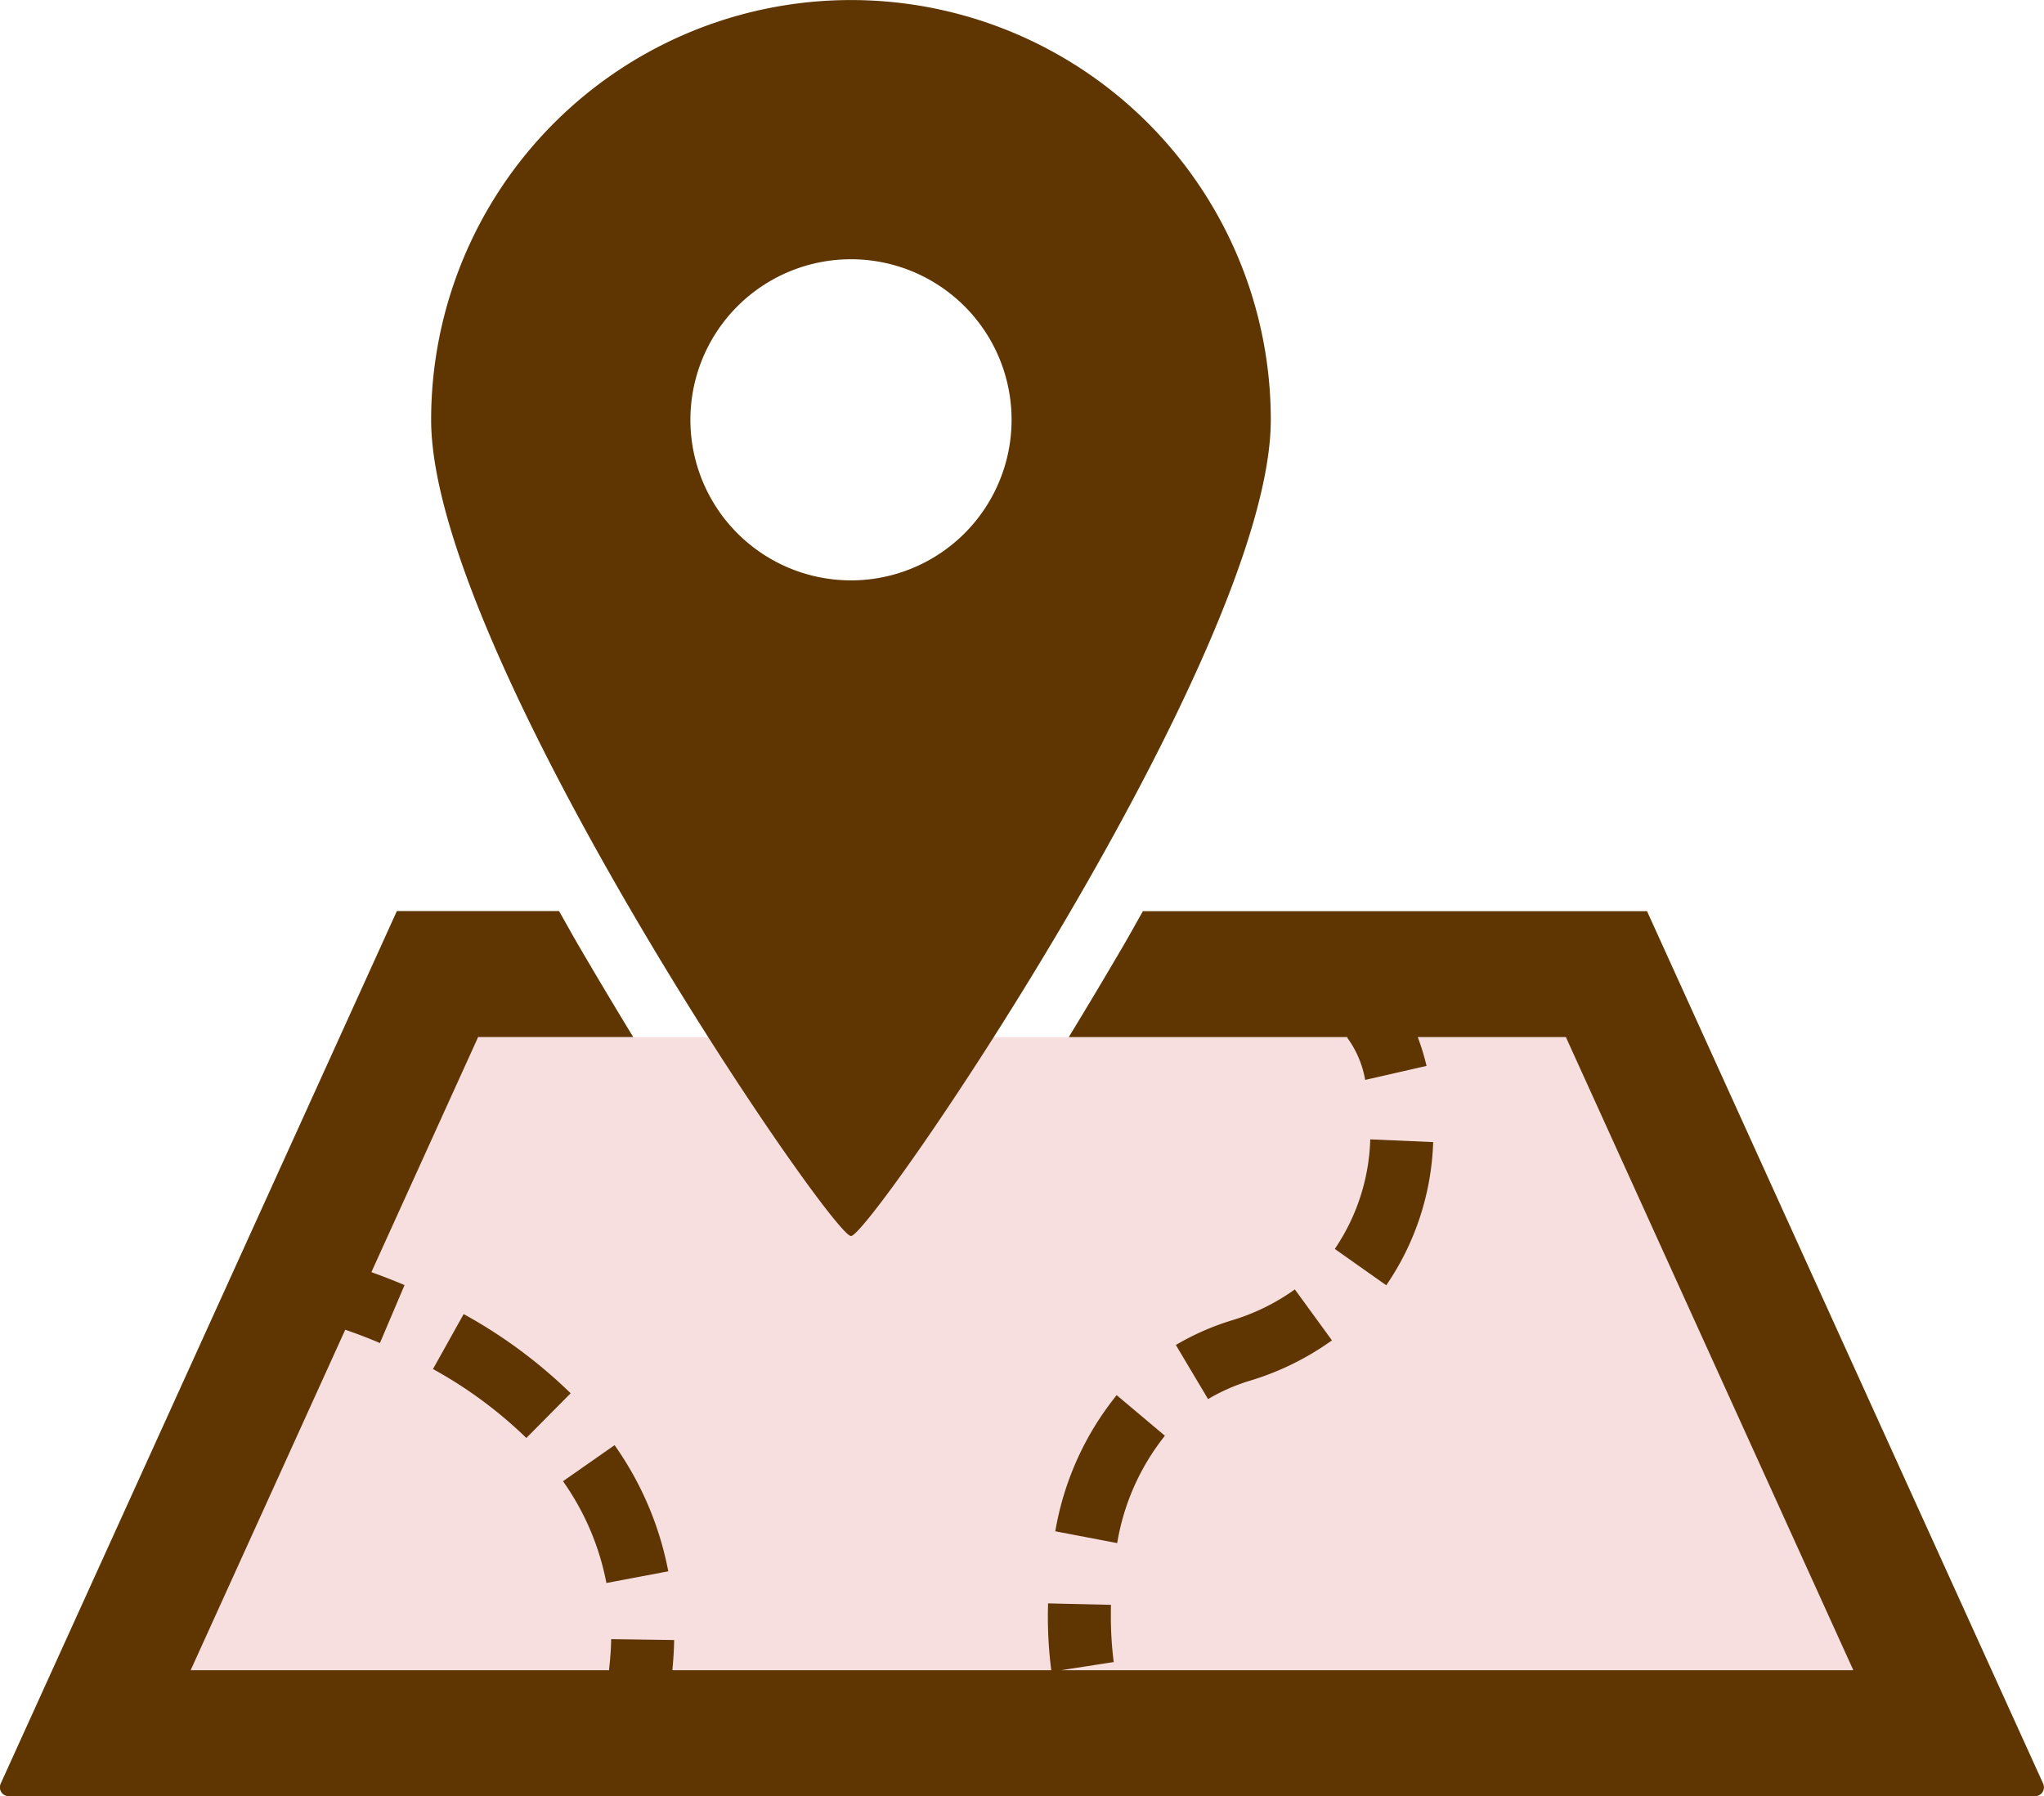
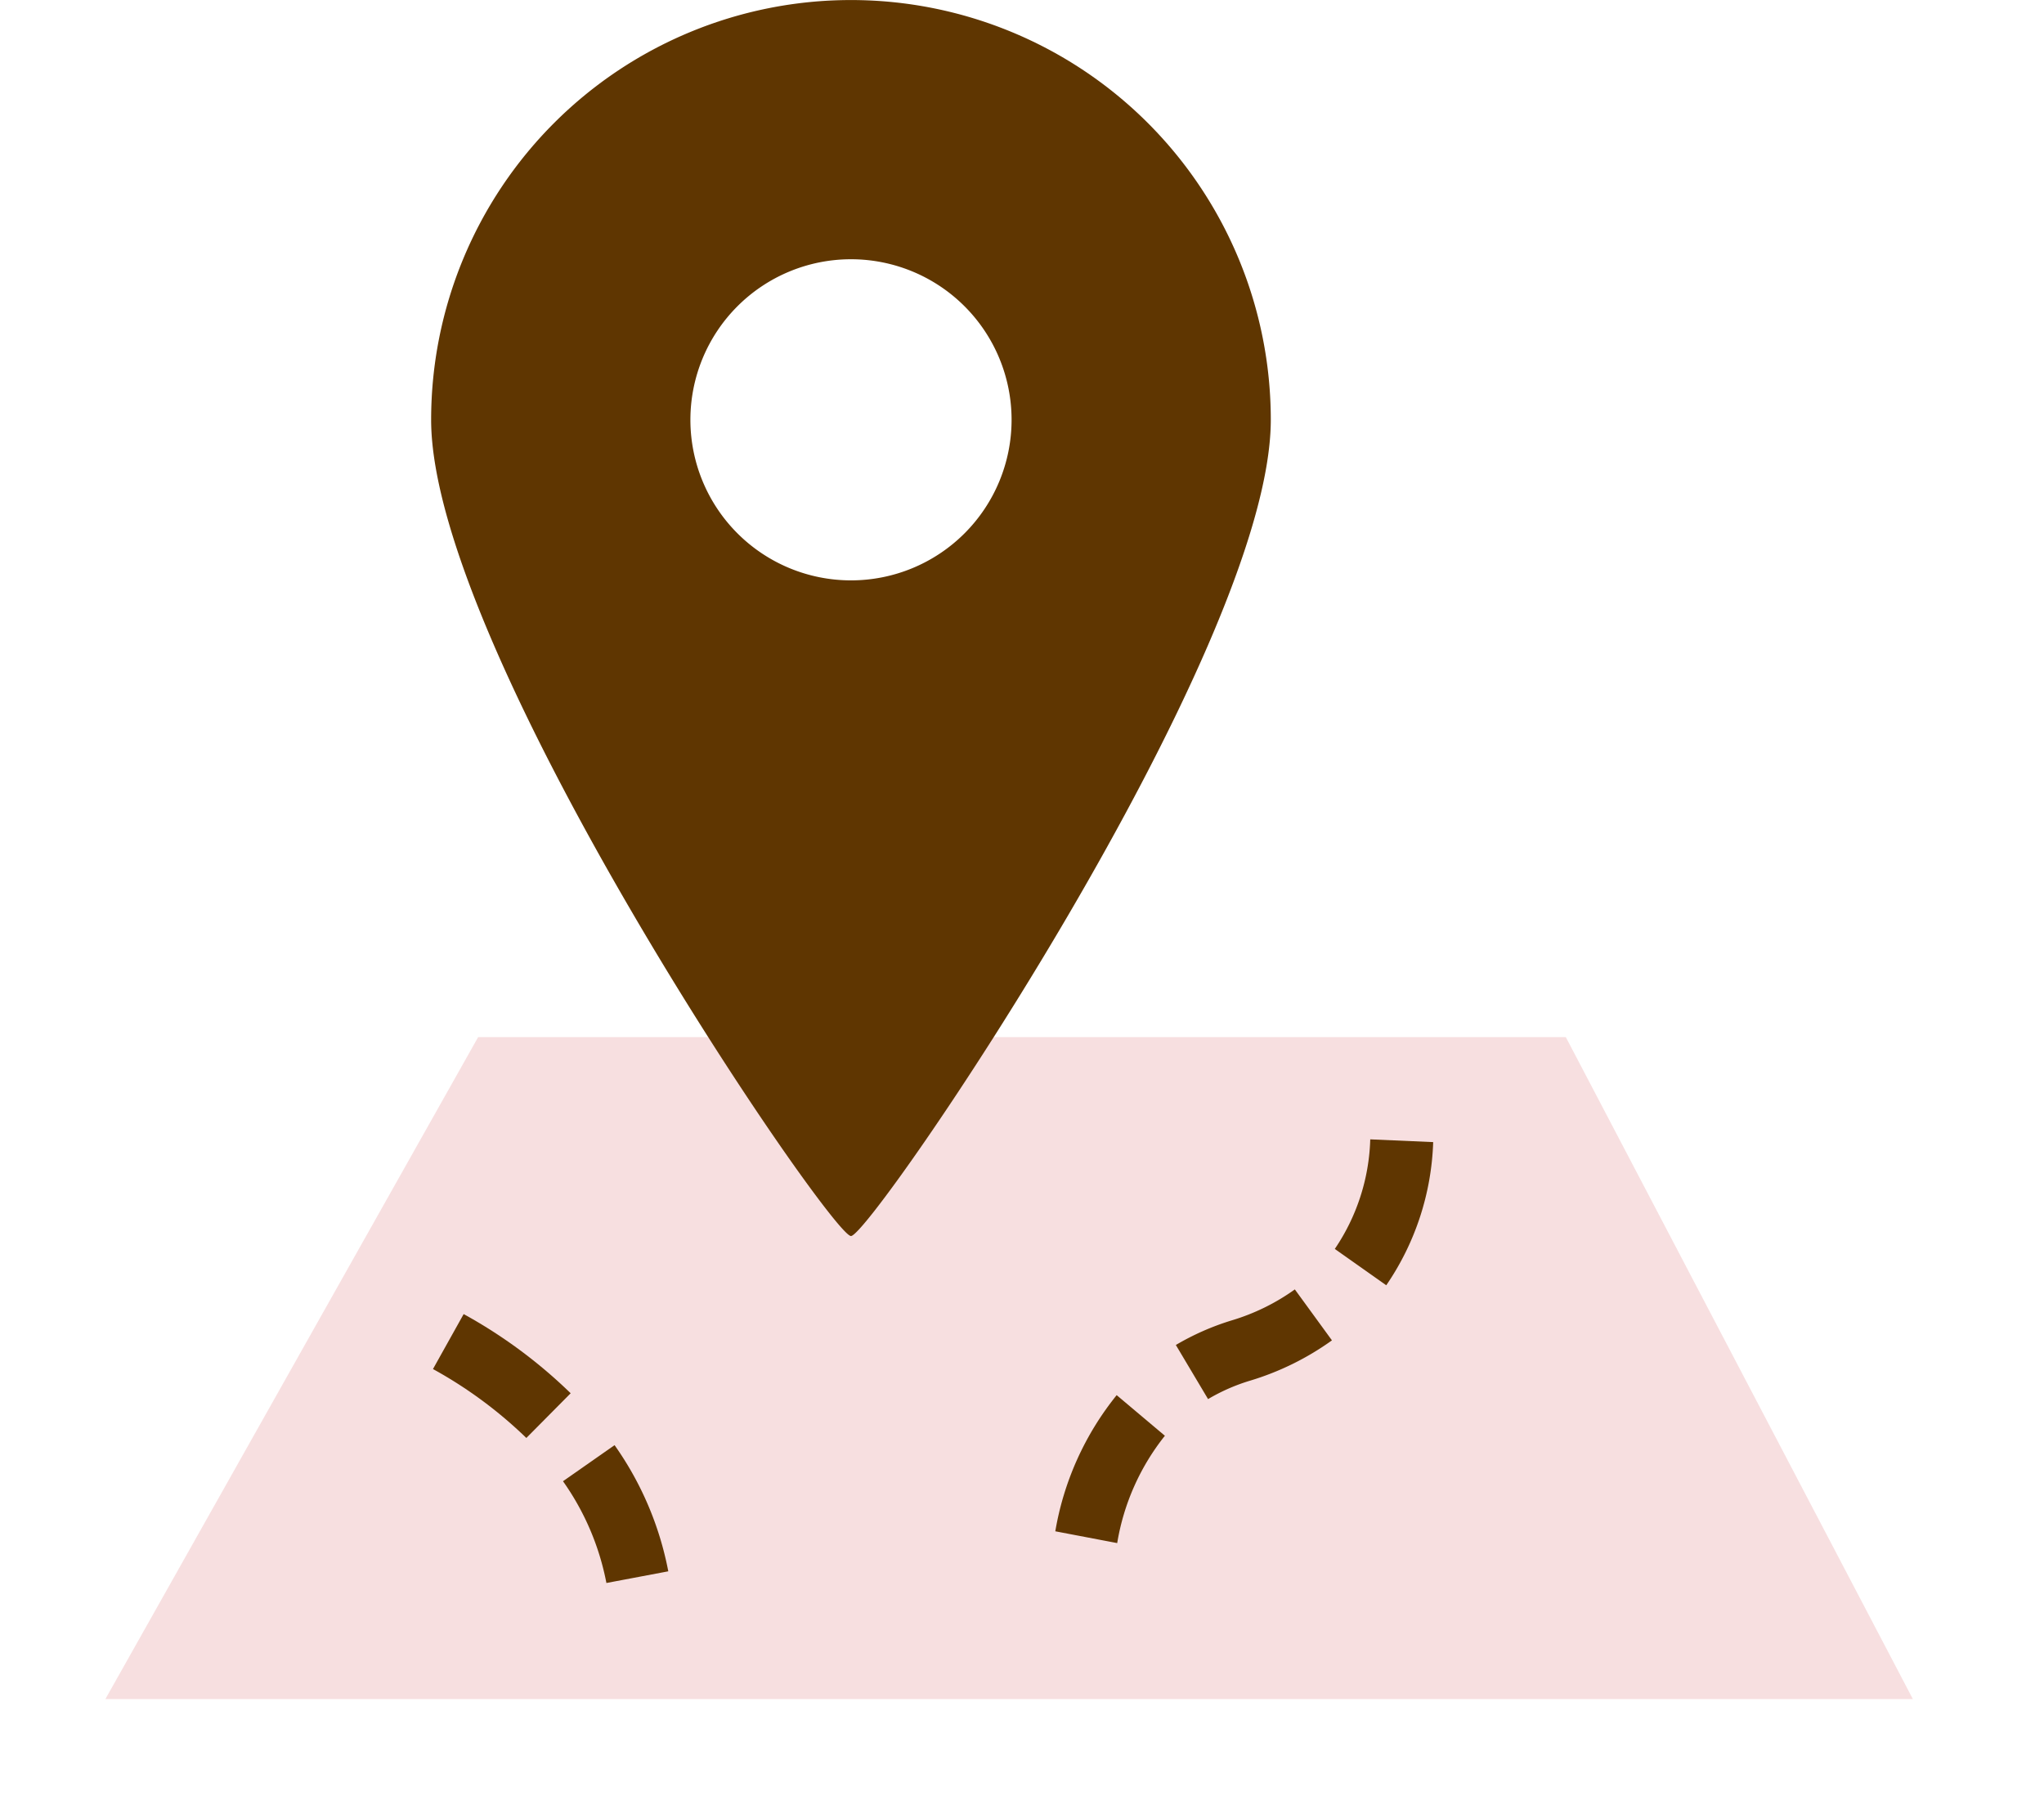
<svg xmlns="http://www.w3.org/2000/svg" width="93.259" height="81.969" viewBox="0 0 93.259 81.969">
  <g transform="translate(-307.723 -170.883)">
    <path d="M329.538,218.21,312.53,248.418H395L379.165,218.21Z" fill="#d66169" opacity="0.207" style="isolation:isolate" />
    <path d="M360.872,236.4l-2.2-1.853a13.477,13.477,0,0,0-2.8,6.213l2.824.538A10.641,10.641,0,0,1,360.872,236.4Z" fill="#5f3601" />
    <path d="M368.494,232.047l-1.693-2.325a9.733,9.733,0,0,1-2.891,1.417,11.811,11.811,0,0,0-2.538,1.119l1.47,2.469a8.685,8.685,0,0,1,1.917-.841A12.645,12.645,0,0,0,368.494,232.047Z" fill="#5f3601" />
    <path d="M370.242,222.875a9.377,9.377,0,0,1-1.618,5l2.348,1.658A12.249,12.249,0,0,0,373.113,223Z" fill="#5f3601" />
-     <path d="M338.214,242.586a14.766,14.766,0,0,0-2.451-5.757l-2.353,1.646v0a11.919,11.919,0,0,1,1.981,4.644Z" fill="#5f3601" />
+     <path d="M338.214,242.586a14.766,14.766,0,0,0-2.451-5.757l-2.353,1.646v0a11.919,11.919,0,0,1,1.981,4.644" fill="#5f3601" />
    <path d="M328.878,230.848l-1.4,2.508a19.856,19.856,0,0,1,4.26,3.145l2.022-2.04A22.587,22.587,0,0,0,328.878,230.848Z" fill="#5f3601" />
-     <path d="M400.945,252.277l-1.584-3.487-16.492-36.329h-23c-.309.545-.592,1.063-.919,1.622-.887,1.514-1.706,2.885-2.465,4.127h12.723l-.02.02a4.607,4.607,0,0,1,.822,1.932l2.8-.639a10.807,10.807,0,0,0-.4-1.313h6.758L392.283,247.1H356.129l2.406-.373,0-.022a16.271,16.271,0,0,1-.128-2.136c0-.145,0-.3.005-.453l-2.872-.067c0,.178-.007.352-.007.52a19.182,19.182,0,0,0,.155,2.531H338.4c.045-.468.075-.929.082-1.379l-2.874-.041c-.007.457-.043.932-.1,1.42H316.421l7.054-15.538c.42.144.958.342,1.582.607l1.123-2.644c-.573-.245-1.082-.436-1.513-.59l4.871-10.729h7.076c-.758-1.242-1.578-2.613-2.464-4.127-.327-.559-.61-1.077-.92-1.622h-7.4l-18.075,39.816a.406.406,0,0,0,.371.575h92.444a.405.405,0,0,0,.371-.575Z" fill="#5f3601" />
    <path d="M346.55,227.286c.911,0,19.154-26.666,19.154-37.246a19.155,19.155,0,1,0-38.31,0C327.394,200.62,345.638,227.286,346.55,227.286Zm-7.327-37.246a7.327,7.327,0,1,1,7.327,7.327A7.328,7.328,0,0,1,339.223,190.04Z" fill="#5f3601" />
  </g>
</svg>